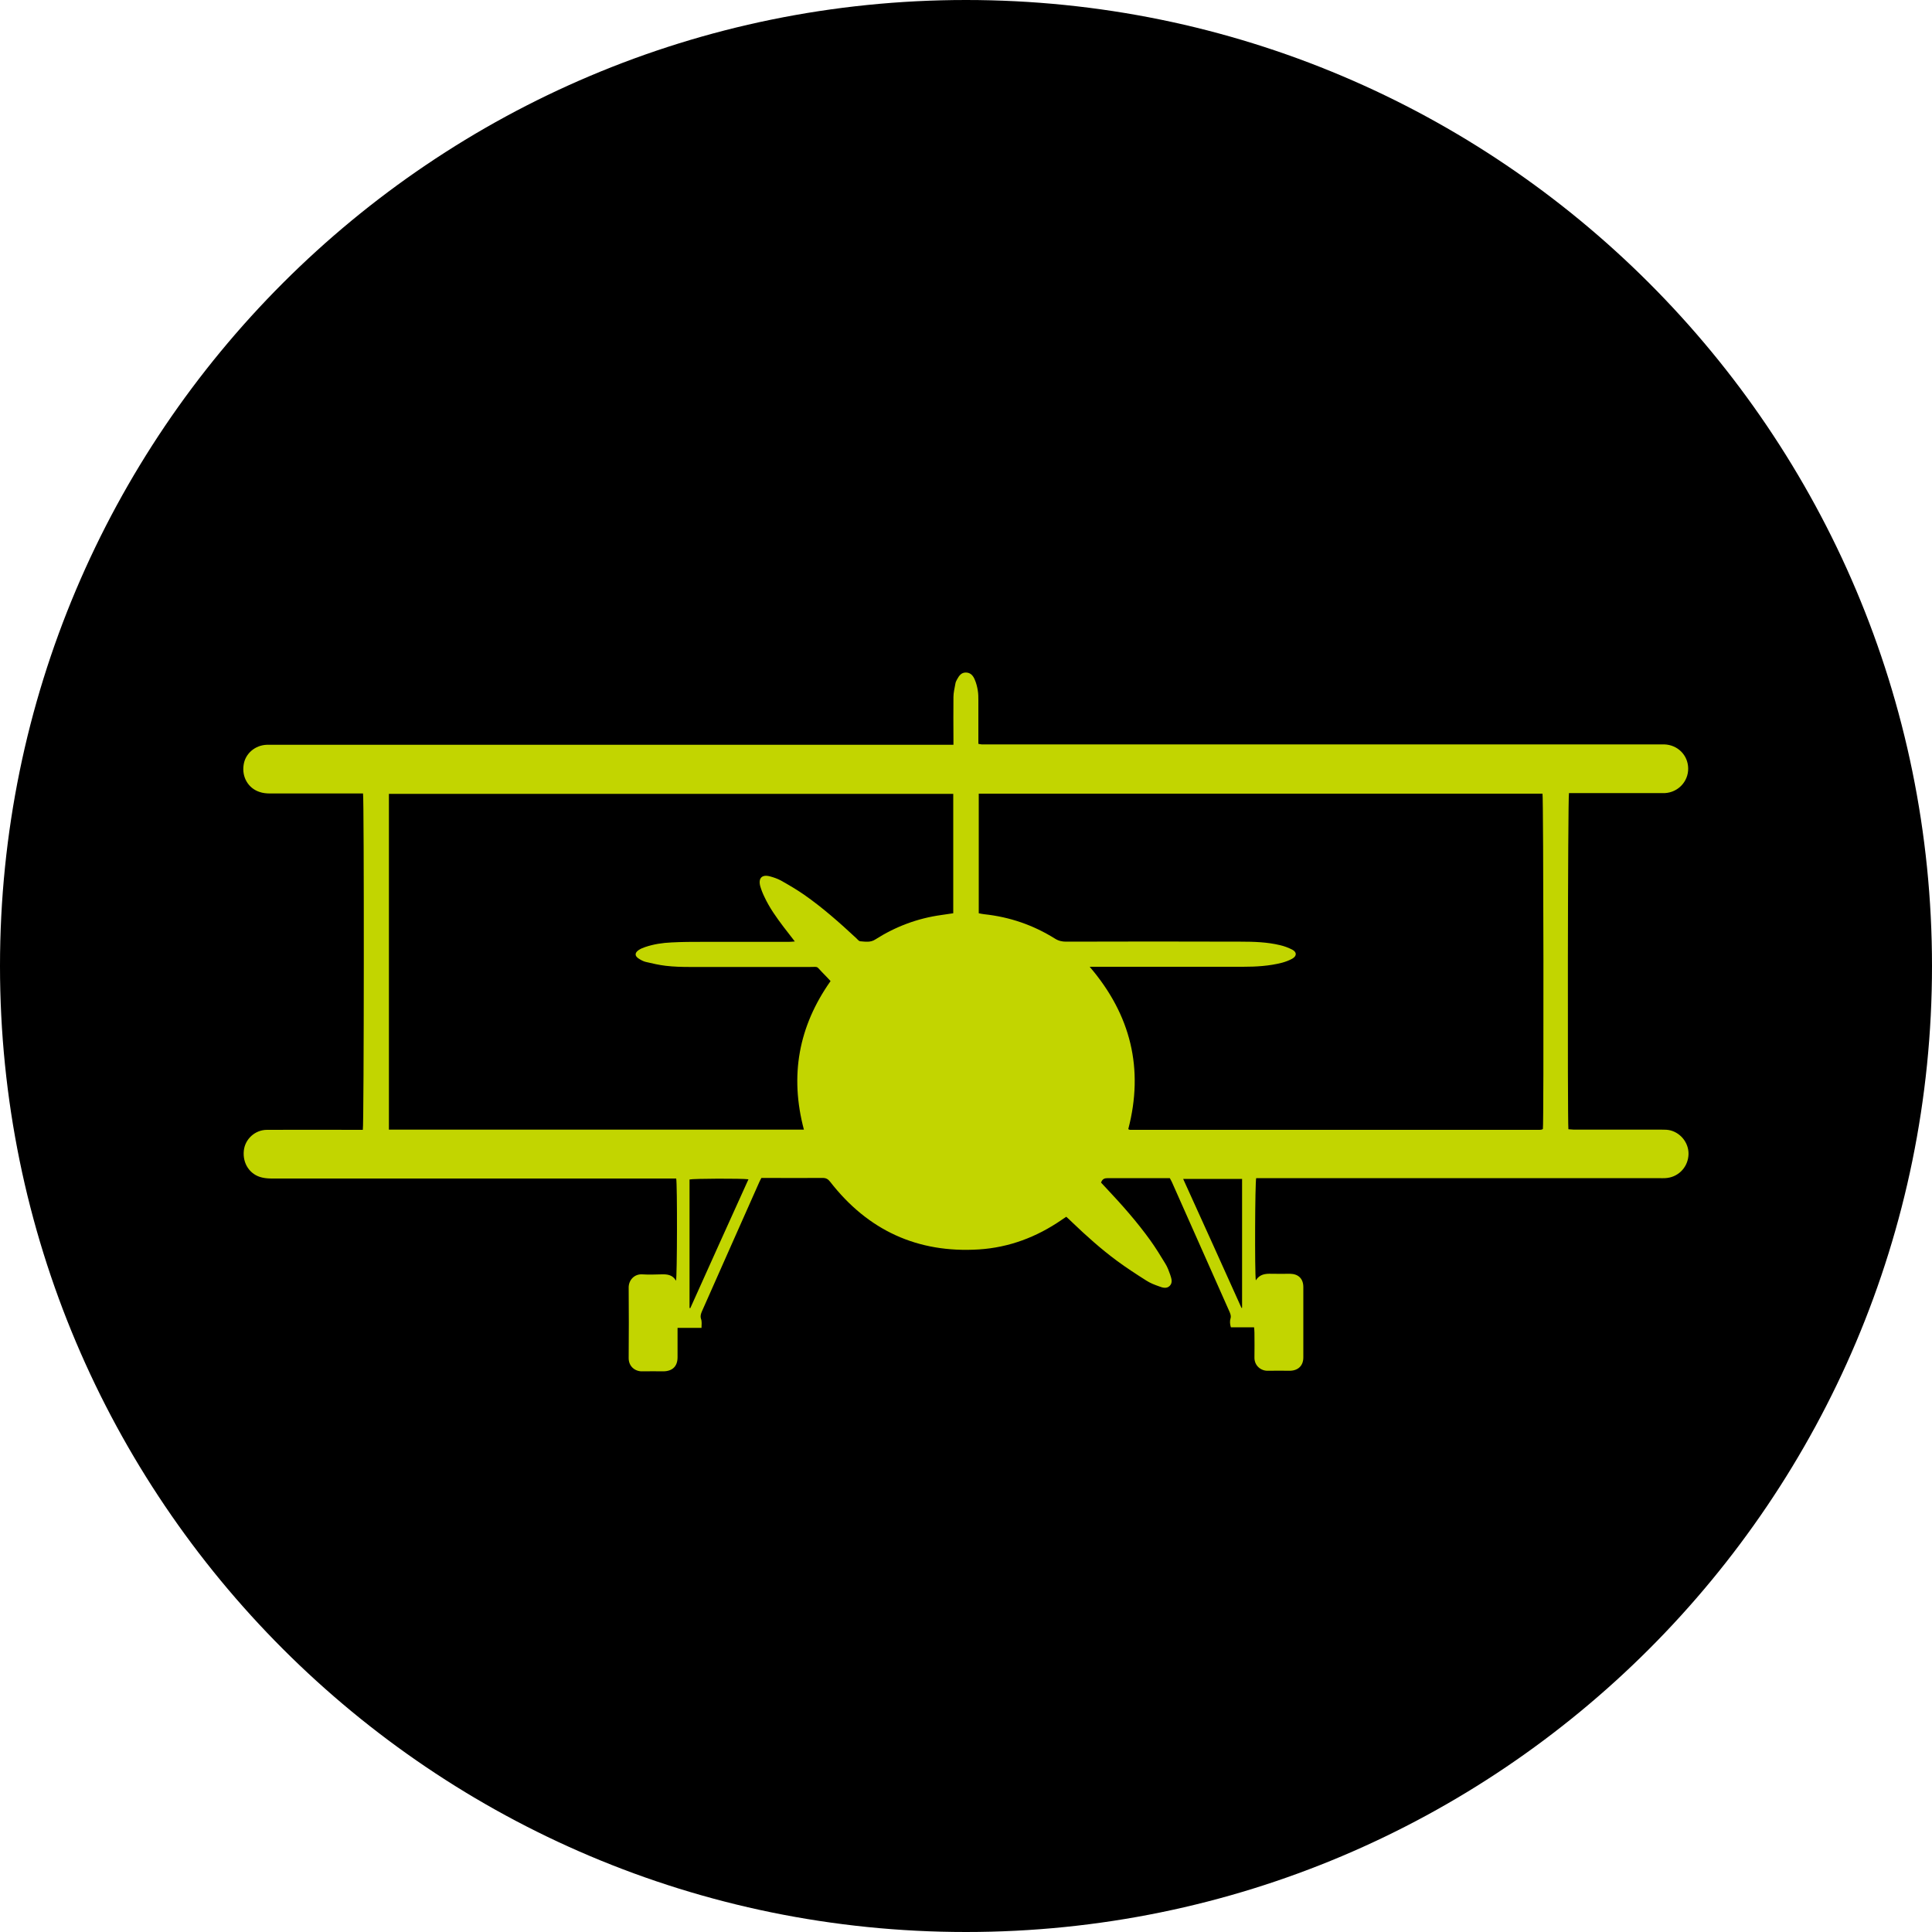
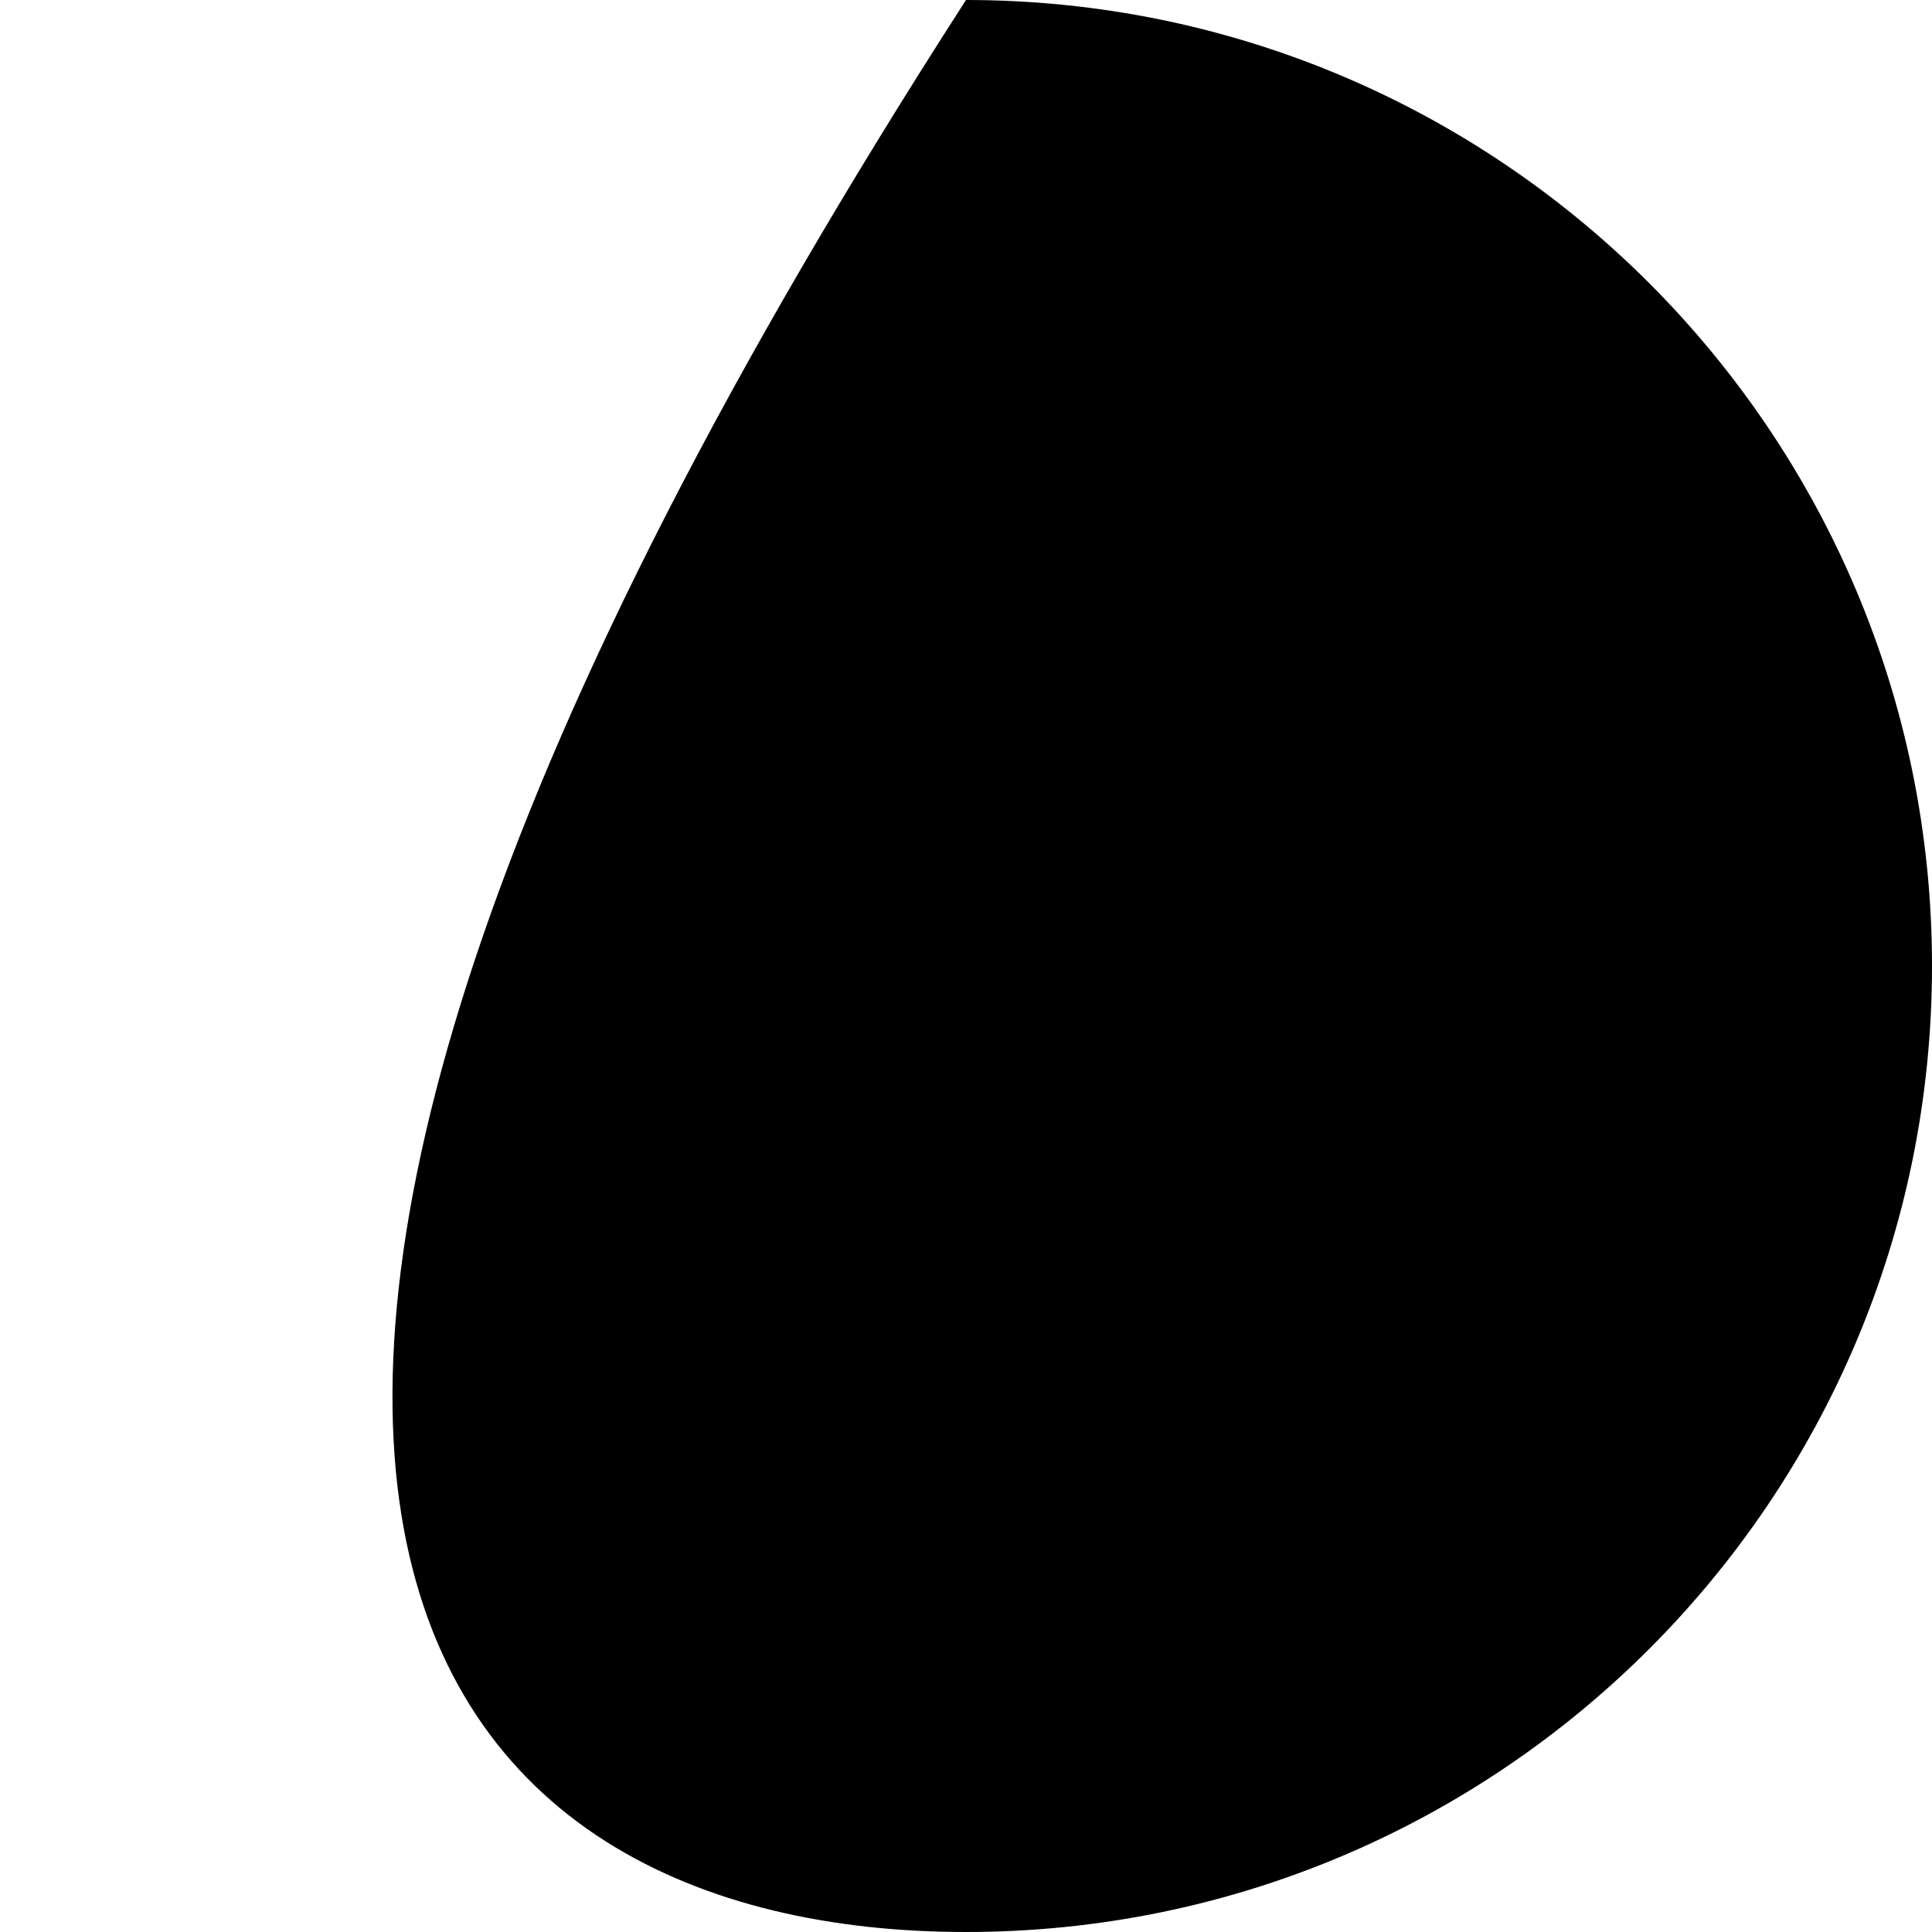
<svg xmlns="http://www.w3.org/2000/svg" version="1.1" id="Layer_1" x="0px" y="0px" viewBox="0 0 100 100" style="enable-background:new 0 0 100 100;" xml:space="preserve">
  <style type="text/css">
	.st0{fill:#C2D500;}
</style>
  <g>
-     <path d="M50,100c27.61,0,50-22.38,50-50c0-27.61-22.39-50-50-50C22.39,0,0,22.39,0,50C0,77.61,22.39,100,50,100" />
-     <path class="st0" d="M64.26,67.7c0.01,0,0.02-0.01,0.03-0.01v-6.67h-3.05C62.26,63.26,63.26,65.48,64.26,67.7 M38.74,61.04   c-0.34-0.05-2.87-0.04-3.05,0.01v6.65c0.01,0,0.03,0.01,0.04,0.01C36.73,65.49,37.73,63.26,38.74,61.04 M49.34,41.09H20.13v17.38   h21.48c-0.74-2.79-0.28-5.34,1.38-7.69c-0.15-0.16-0.29-0.31-0.44-0.46c-0.32-0.33-0.16-0.27-0.64-0.27c-2.06,0-4.12,0-6.18,0   c-0.42,0-0.85-0.01-1.27-0.06c-0.34-0.04-0.69-0.12-1.03-0.2c-0.13-0.03-0.26-0.1-0.38-0.18c-0.2-0.13-0.2-0.29,0-0.43   c0.1-0.07,0.22-0.12,0.34-0.16c0.44-0.15,0.9-0.22,1.37-0.24c0.54-0.03,1.08-0.03,1.62-0.03c1.48,0,2.96,0,4.44,0   c0.09,0,0.19-0.01,0.32-0.02c-0.21-0.28-0.4-0.51-0.58-0.75c-0.37-0.49-0.73-0.99-0.99-1.55c-0.09-0.18-0.16-0.36-0.22-0.56   c-0.11-0.42,0.09-0.62,0.5-0.51c0.19,0.05,0.39,0.12,0.56,0.21c0.41,0.23,0.82,0.47,1.21,0.74c0.96,0.67,1.84,1.45,2.7,2.25   c0.06,0.06,0.14,0.16,0.21,0.16c0.26,0.02,0.52,0.07,0.77-0.09c1.05-0.67,2.19-1.1,3.43-1.27c0.2-0.03,0.4-0.06,0.61-0.09V41.09z    M56.41,50.05c2.13,2.49,2.8,5.28,1.99,8.39c0.02,0.02,0.04,0.03,0.05,0.03c0.02,0.01,0.05,0.01,0.07,0.01c7.06,0,14.12,0,21.18,0   c0.04,0,0.08-0.01,0.12-0.02c0.01,0,0.01-0.01,0.02-0.01c0.01-0.01,0.01-0.01,0.02-0.02c0.05-0.33,0.03-17.18-0.02-17.35H50.66   v6.19c0.1,0.02,0.19,0.04,0.28,0.05c1.32,0.14,2.54,0.56,3.66,1.26c0.19,0.12,0.37,0.16,0.58,0.16c3.01-0.01,6.03-0.01,9.04,0   c0.68,0,1.36,0.02,2.03,0.18c0.22,0.05,0.43,0.13,0.63,0.23c0.25,0.13,0.25,0.33,0.01,0.47c-0.16,0.09-0.35,0.16-0.53,0.21   c-0.66,0.17-1.34,0.21-2.03,0.21c-2.54,0-5.08,0-7.62,0H56.41z M36.31,68.73h-1.24v0.32c0,0.4,0,0.8,0,1.2   c0,0.47-0.26,0.72-0.73,0.73c-0.37,0-0.73-0.01-1.1,0c-0.35,0.01-0.71-0.24-0.7-0.7c0.01-1.21,0.01-2.43,0-3.64   c0-0.39,0.3-0.7,0.69-0.68c0.34,0.02,0.68,0.01,1.02,0c0.3-0.01,0.57,0.03,0.74,0.33c0.06-0.19,0.07-5,0.01-5.29h-0.33   c-6.86,0-13.72,0-20.58,0c-0.17,0-0.35-0.01-0.52-0.05c-0.63-0.14-1.02-0.72-0.95-1.39c0.06-0.6,0.58-1.08,1.2-1.08   c1.56-0.01,3.12,0,4.68,0c0.1,0,0.19,0,0.28,0c0.06-0.21,0.07-17.13,0.01-17.41h-0.28c-1.51,0-3.02,0-4.54,0   c-0.18,0-0.37-0.02-0.54-0.08c-0.58-0.19-0.92-0.77-0.82-1.4c0.08-0.58,0.59-1.02,1.2-1.04c0.13,0,0.26,0,0.4,0   c11.58,0,23.16,0,34.74,0h0.4c0-0.12,0-0.21,0-0.3c0-0.72-0.01-1.45,0-2.17c0-0.23,0.06-0.46,0.1-0.69   c0.01-0.08,0.05-0.16,0.09-0.23c0.1-0.18,0.21-0.35,0.45-0.35c0.25,0,0.38,0.17,0.46,0.36c0.08,0.18,0.13,0.38,0.16,0.57   c0.03,0.17,0.03,0.35,0.03,0.52c0,0.66,0,1.31,0,1.97v0.27c0.07,0.01,0.12,0.03,0.17,0.03c0.09,0,0.18,0,0.27,0   c11.56,0,23.12,0,34.69,0c0.13,0,0.25,0,0.37,0c0.69,0.02,1.23,0.55,1.24,1.24c0.01,0.68-0.52,1.24-1.2,1.28c-0.09,0-0.18,0-0.27,0   c-1.47,0-2.94,0-4.41,0h-0.29c-0.06,0.19-0.08,16.84-0.03,17.4c0.09,0,0.19,0.02,0.28,0.02c1.51,0,3.02,0,4.54,0   c0.16,0,0.32,0,0.47,0.04c0.59,0.16,0.99,0.74,0.92,1.34c-0.07,0.63-0.57,1.1-1.2,1.13c-0.11,0.01-0.22,0-0.32,0   c-6.84,0-13.67,0-20.51,0h-0.34c-0.06,0.19-0.08,4.84-0.02,5.29c0.2-0.32,0.5-0.35,0.81-0.34c0.32,0.01,0.65,0,0.97,0   c0.43,0.01,0.68,0.26,0.68,0.69c0,1.21,0,2.43,0,3.64c0,0.42-0.26,0.68-0.69,0.69c-0.38,0-0.77-0.01-1.15,0   c-0.35,0.01-0.7-0.26-0.69-0.69c0.01-0.42,0-0.85,0-1.27c0-0.09-0.01-0.18-0.02-0.29h-1.2c-0.05-0.16-0.06-0.32-0.02-0.45   c0.04-0.13,0-0.22-0.04-0.33c-0.66-1.49-1.33-2.99-1.99-4.48c-0.33-0.75-0.67-1.5-1-2.25c-0.03-0.07-0.07-0.13-0.11-0.21h-0.23   c-0.99,0-1.98,0-2.97,0c-0.17,0-0.29,0.03-0.36,0.23c0.08,0.09,0.18,0.19,0.27,0.29c0.81,0.86,1.59,1.74,2.28,2.7   c0.28,0.39,0.53,0.8,0.78,1.21c0.11,0.18,0.18,0.37,0.25,0.57c0.06,0.19,0.14,0.4-0.02,0.57c-0.16,0.17-0.38,0.1-0.56,0.03   c-0.23-0.08-0.46-0.17-0.66-0.3c-0.52-0.33-1.03-0.66-1.53-1.03c-0.81-0.6-1.57-1.28-2.3-1.98c-0.1-0.1-0.2-0.19-0.31-0.29   c-0.09,0.06-0.16,0.11-0.24,0.16c-1.29,0.89-2.72,1.43-4.28,1.53c-3.18,0.2-5.75-0.99-7.7-3.5c-0.11-0.14-0.21-0.2-0.39-0.2   c-0.98,0.01-1.96,0-2.94,0h-0.23c-0.04,0.08-0.09,0.16-0.12,0.24c-0.99,2.22-1.97,4.44-2.96,6.67c-0.05,0.12-0.09,0.23-0.05,0.37   C36.34,68.41,36.31,68.55,36.31,68.73" />
+     <path d="M50,100c27.61,0,50-22.38,50-50c0-27.61-22.39-50-50-50C0,77.61,22.39,100,50,100" />
  </g>
</svg>